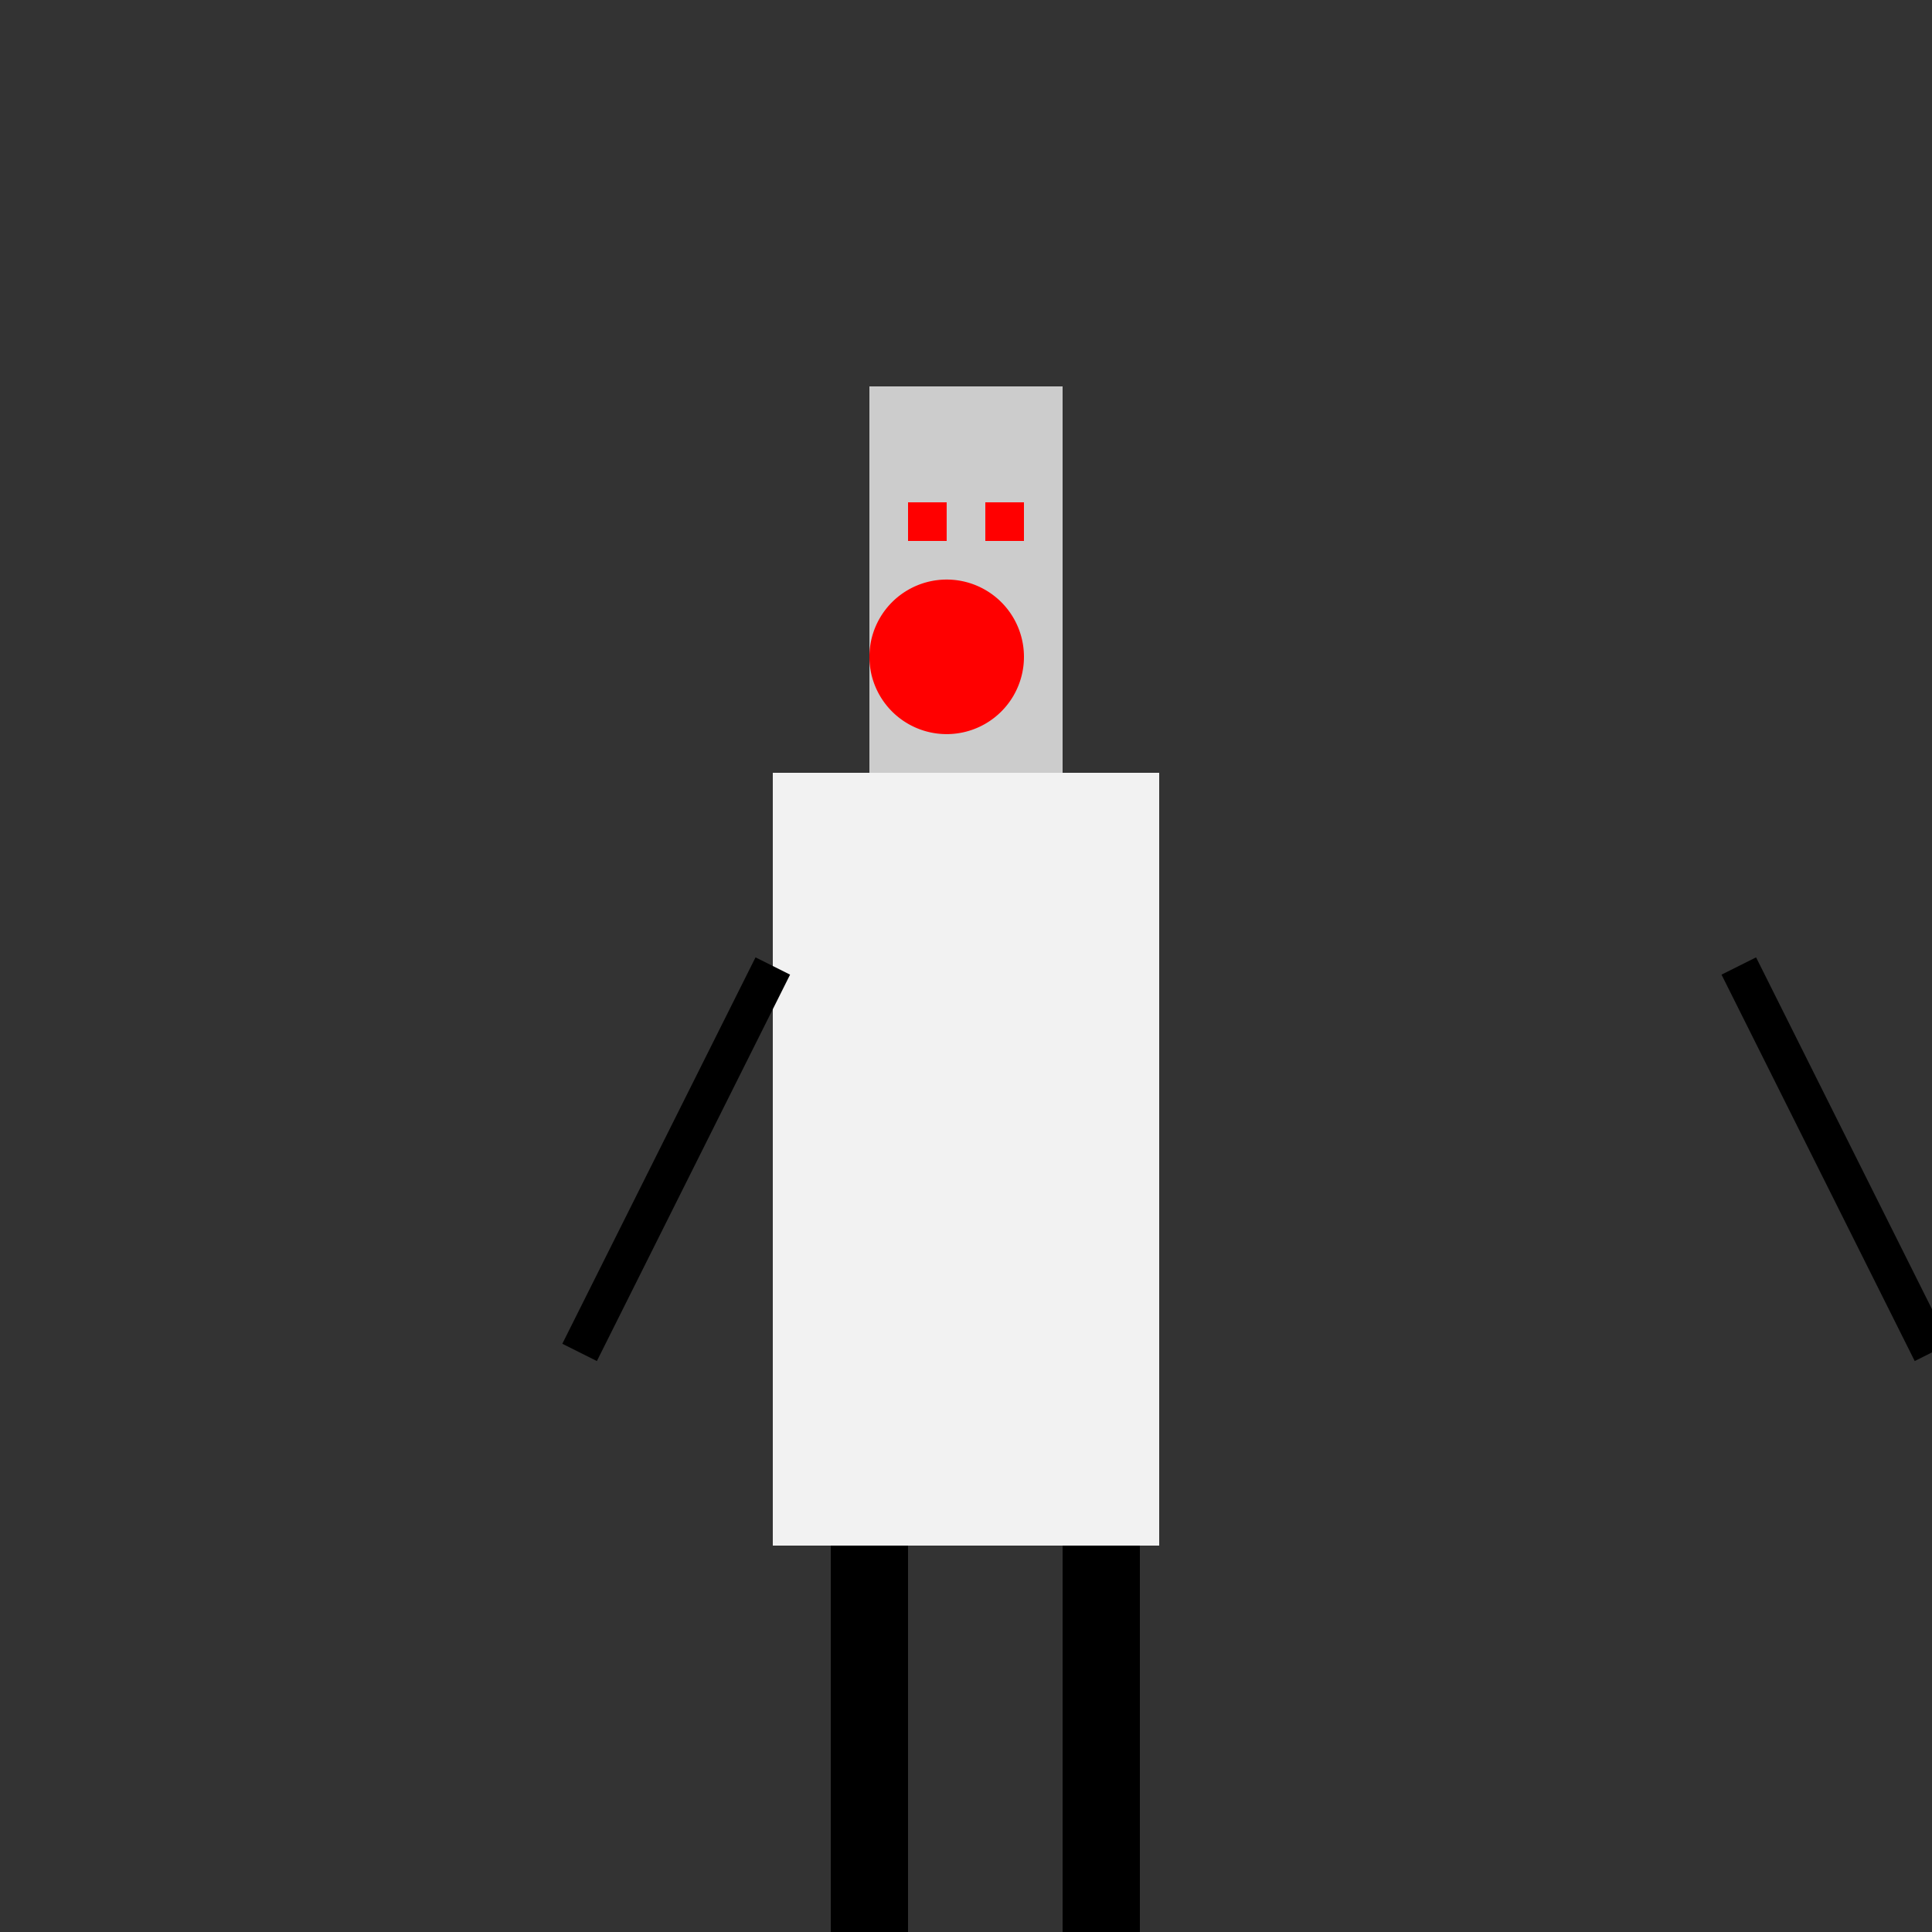
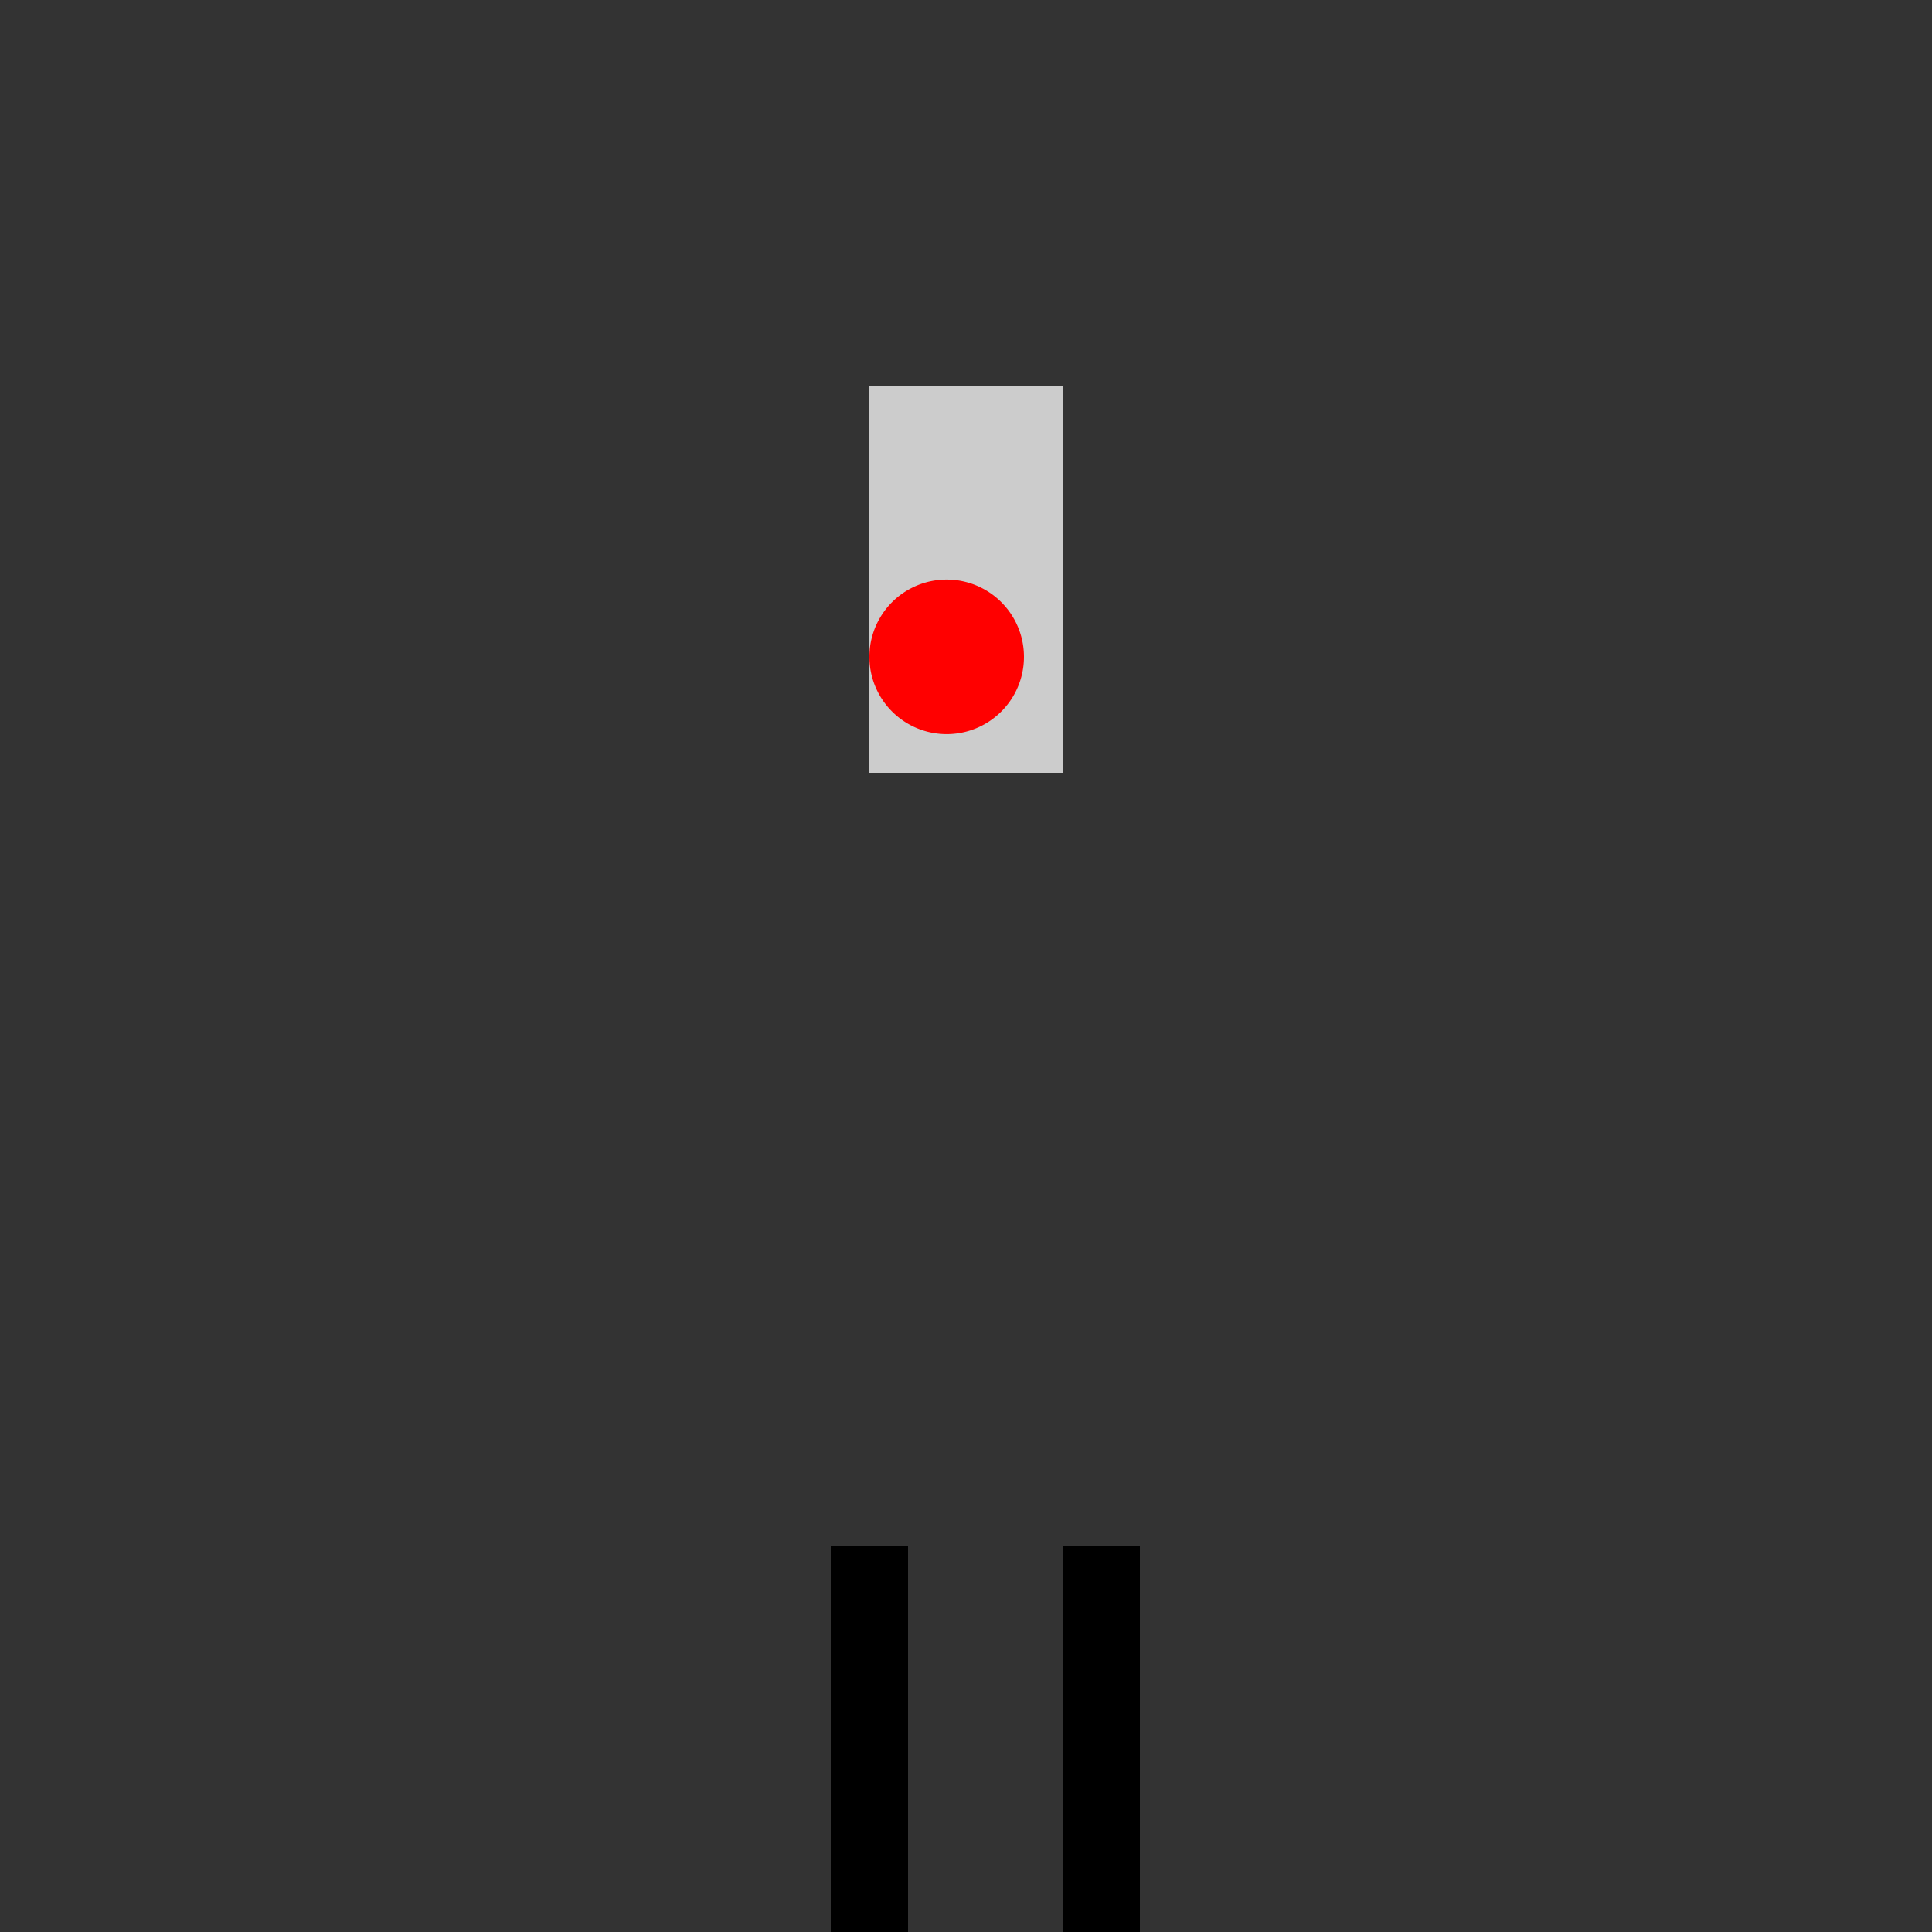
<svg xmlns="http://www.w3.org/2000/svg" width="500" height="500">
  <rect width="100%" height="100%" fill="#333333" stroke="none" />
  <defs />
  <g>
-     <rect fill="#F2F2F2" stroke="none" x="200" y="200" width="100" height="200" />
    <rect fill="#CCCCCC" stroke="none" x="225" y="100" width="50" height="100" />
-     <rect fill="#FF0000" stroke="none" x="235" y="130" width="10" height="10" />
-     <rect fill="#FF0000" stroke="none" x="255" y="130" width="10" height="10" />
    <path fill="#FF0000" stroke="none" paint-order="stroke fill markers" d=" M 265 170 A 20 20 0 1 1 265 169.98" />
-     <path fill="none" stroke="#000000" paint-order="fill stroke markers" d=" M 150 350 L 200 250" stroke-miterlimit="10" stroke-width="10" stroke-dasharray="" />
-     <path fill="none" stroke="#000000" paint-order="fill stroke markers" d=" M 500 350 L 450 250" stroke-miterlimit="10" stroke-width="10" stroke-dasharray="" />
    <rect fill="#000000" stroke="none" x="215" y="400" width="20" height="100" />
    <rect fill="#000000" stroke="none" x="275" y="400" width="20" height="100" />
  </g>
</svg>